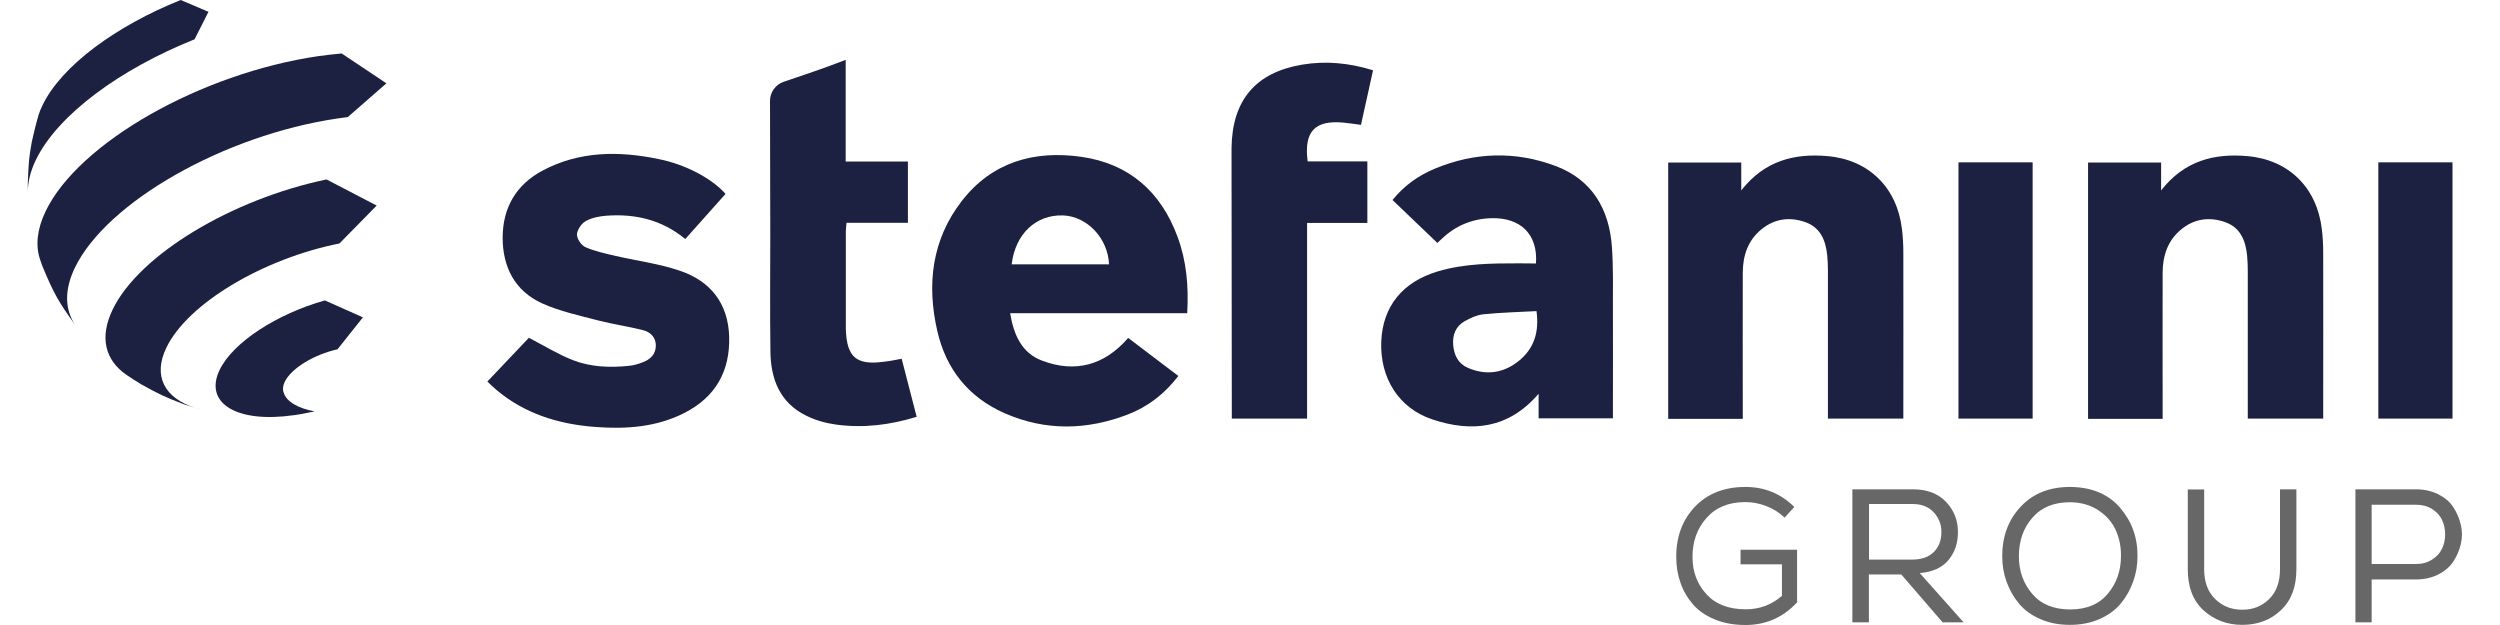
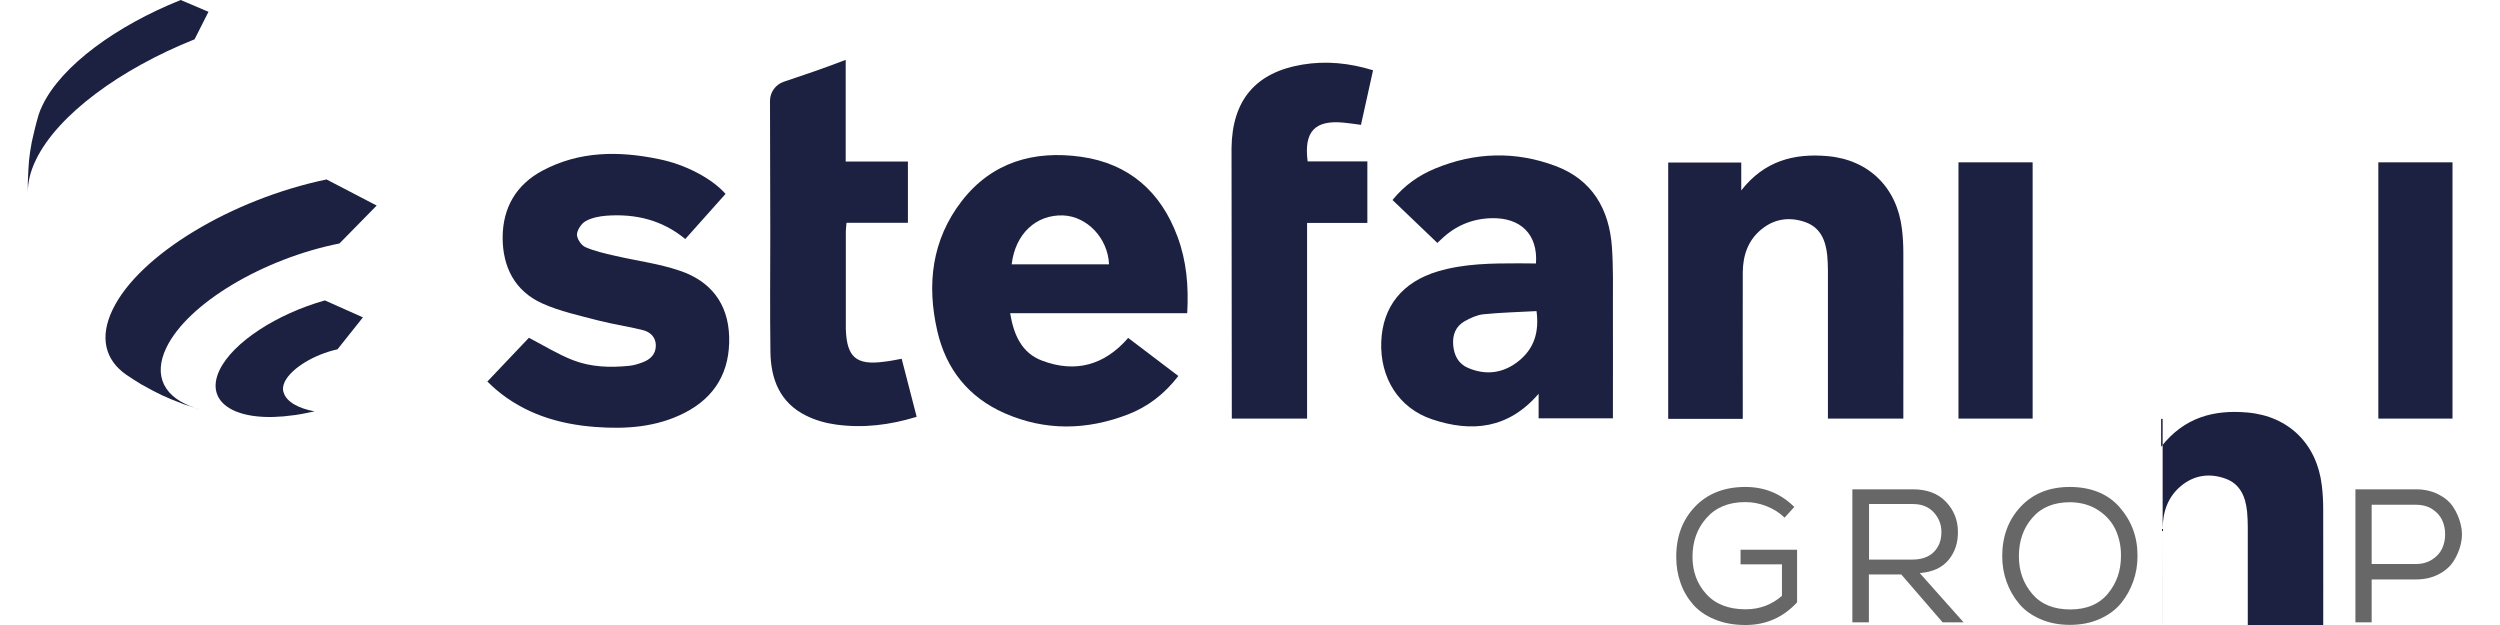
<svg xmlns="http://www.w3.org/2000/svg" version="1.0" id="Warstwa_1" x="0px" y="0px" viewBox="0 0 180 45" style="enable-background:new 0 0 180 45;" xml:space="preserve">
  <style type="text/css">
	.st0{fill:#1D2141;}
	.st1{fill:#676767;}
</style>
  <g>
    <g>
      <g>
        <g>
          <g>
            <g>
              <path class="st0" d="M14.04,29.38c0.12,0.04,0.25,0.08,0.38,0.11C14.3,29.46,14.17,29.42,14.04,29.38z" />
            </g>
          </g>
-           <path class="st0" d="M27.82,6L24.6,3.85c-0.54,0.05-1.1,0.11-1.67,0.19C14.45,5.28,5.66,10.28,3.29,15.2      c-0.63,1.31-0.74,2.48-0.41,3.47l0.16,0.46c0.86,2.08,1.22,2.66,2.36,4.25c-0.72-1.09-0.79-2.48-0.01-4.1      c2.28-4.73,10.75-9.55,18.91-10.75c0.25-0.04,0.5-0.07,0.74-0.1L27.82,6z" />
          <path class="st0" d="M15.01,0.85l-2-0.85C8.37,1.86,4.43,4.73,3.06,7.58C2.94,7.82,2.84,8.07,2.77,8.3      C2.6,8.87,2.42,9.63,2.29,10.21C2.08,11.39,2.07,11.56,2,13.19l0.01,0.68c-0.02-0.71,0.16-1.5,0.57-2.35      c1.57-3.26,6.1-6.56,11.43-8.69L15.01,0.85z" />
          <path class="st0" d="M11.98,25.03c1.53-3.18,6.97-6.41,12.46-7.5l2.68-2.73l-3.61-1.88c-6.81,1.42-13.5,5.42-15.4,9.37      c-0.97,2.01-0.53,3.64,0.98,4.69c0.3,0.21,0.73,0.47,1.04,0.67c1.33,0.74,1.68,0.91,3.12,1.46c0.24,0.08,0.53,0.17,0.8,0.25      C11.87,28.67,10.98,27.1,11.98,25.03z" />
          <path class="st0" d="M20.43,28.28c-0.09-0.22-0.07-0.49,0.07-0.79c0-0.01,0.01-0.02,0.01-0.02c0-0.01,0.01-0.01,0.01-0.02      c0.5-0.96,2.11-1.93,3.78-2.3l1.83-2.3l-2.74-1.22c-3.44,0.97-6.61,3-7.58,5.01c-1.15,2.4,1.25,3.85,5.37,3.25l0.03,0      c0.47-0.07,0.5-0.08,1.34-0.25c0.04-0.01,0.08-0.02,0.11-0.02C21.49,29.41,20.63,28.93,20.43,28.28z" />
        </g>
      </g>
      <g>
        <path class="st0" d="M85.48,22.55c-4.26,0-8.47,0-12.75,0c0.26,1.56,0.83,2.87,2.31,3.42c2.39,0.9,4.48,0.33,6.19-1.64     c1.21,0.92,2.39,1.81,3.61,2.74c-0.98,1.28-2.18,2.21-3.63,2.77c-2.96,1.14-5.95,1.2-8.88-0.09c-2.59-1.14-4.21-3.16-4.84-5.9     c-0.78-3.37-0.4-6.59,1.76-9.38c2.17-2.8,5.2-3.66,8.6-3.18c3.44,0.49,5.73,2.51,6.93,5.75C85.43,18.79,85.59,20.6,85.48,22.55z      M72.84,19.03c2.37,0,4.69,0,7.01,0c-0.08-1.88-1.58-3.46-3.32-3.52C74.59,15.45,73.1,16.84,72.84,19.03z" />
        <path class="st0" d="M110.59,18.97c0.15-2.09-1.1-3.32-3.22-3.26c-1.38,0.04-2.57,0.54-3.57,1.49c-0.11,0.1-0.22,0.2-0.32,0.3     c-0.01,0.01-0.04,0.01,0.02,0c-1.09-1.04-2.15-2.05-3.24-3.1c0.85-1.05,1.89-1.78,3.08-2.27c2.86-1.18,5.78-1.26,8.66-0.18     c2.64,0.99,3.87,3.11,4.06,5.85c0.1,1.44,0.07,2.89,0.07,4.34c0.01,2.41,0,4.83,0,7.24c0,0.23,0,0.46,0,0.74     c-1.79,0-3.54,0-5.35,0c0-0.58,0-1.13,0-1.77c-2.17,2.53-4.82,2.8-7.67,1.84c-2.42-0.81-3.76-3-3.66-5.59     c0.1-2.54,1.53-4.3,4.07-5.06c1.92-0.57,3.89-0.58,5.86-0.58C109.76,18.97,110.16,18.97,110.59,18.97z M110.63,22.4     c-1.3,0.07-2.57,0.1-3.84,0.23c-0.46,0.05-0.93,0.27-1.34,0.5c-0.65,0.37-0.88,1-0.82,1.71c0.06,0.73,0.36,1.35,1.07,1.65     c1.31,0.56,2.56,0.38,3.66-0.51C110.46,25.09,110.83,23.9,110.63,22.4z" />
        <path class="st0" d="M125.48,30.16c-1.84,0-3.58,0-5.37,0c0-6.15,0-12.28,0-18.46c1.72,0,3.45,0,5.26,0c0,0.62,0,1.23,0,2.01     c1.67-2.14,3.82-2.68,6.21-2.47c2.98,0.26,5.01,2.27,5.36,5.25c0.07,0.56,0.1,1.13,0.1,1.7c0.01,3.74,0,7.47,0,11.21     c0,0.23,0,0.46,0,0.74c-1.81,0-3.58,0-5.43,0c0-0.25,0-0.49,0-0.74c0-3.32,0-6.63,0-9.95c0-0.36-0.02-0.71-0.05-1.07     c-0.11-1.06-0.48-1.99-1.56-2.38c-1.14-0.41-2.25-0.26-3.2,0.53c-0.95,0.79-1.31,1.87-1.32,3.08c-0.01,3.27,0,6.55,0,9.82     C125.48,29.64,125.48,29.87,125.48,30.16z" />
        <path class="st0" d="M52.24,13.96c-0.95,1.07-1.91,2.14-2.9,3.25c-1.67-1.38-3.59-1.83-5.67-1.68c-0.51,0.04-1.06,0.14-1.5,0.39     c-0.31,0.17-0.61,0.63-0.63,0.96c-0.01,0.3,0.31,0.78,0.6,0.91c0.68,0.3,1.43,0.46,2.16,0.63c1.55,0.36,3.15,0.56,4.64,1.07     c2.21,0.74,3.49,2.35,3.56,4.75c0.07,2.48-0.98,4.34-3.2,5.48c-2.03,1.04-4.23,1.19-6.45,1.02c-2.65-0.2-5.11-0.96-7.17-2.72     c-0.19-0.16-0.36-0.34-0.59-0.55c1.05-1.11,2.07-2.18,2.99-3.15c1.1,0.57,2.09,1.19,3.17,1.61c1.28,0.5,2.66,0.55,4.04,0.41     c0.33-0.03,0.66-0.13,0.97-0.25c0.55-0.2,0.95-0.57,0.96-1.19c0.01-0.61-0.39-1-0.93-1.13c-1.05-0.27-2.14-0.42-3.19-0.69     c-1.37-0.36-2.79-0.66-4.07-1.24c-1.96-0.89-2.84-2.61-2.84-4.74c0.01-2.16,0.98-3.81,2.88-4.82c2.65-1.41,5.48-1.42,8.34-0.83     C49.38,11.84,51.28,12.87,52.24,13.96z" />
        <path class="st0" d="M98.86,5.06c-0.29,1.3-0.57,2.59-0.87,3.93c-0.44-0.06-0.84-0.12-1.25-0.16c-2.07-0.2-2.87,0.64-2.59,2.79     c1.41,0,2.83,0,4.3,0c0,1.49,0,2.93,0,4.43c-1.42,0-2.84,0-4.34,0c0,4.73,0,9.39,0,14.09c-1.84,0-3.6,0-5.42,0     c0-4.67-0.02-19.16-0.02-19.47c0.04-3.44,1.72-5.46,5.11-6.02C95.46,4.37,97.15,4.53,98.86,5.06z" />
        <path class="st0" d="M64.92,25.83c0.36,1.41,0.71,2.76,1.08,4.18c-1.92,0.59-3.84,0.83-5.8,0.56c-0.74-0.1-1.49-0.31-2.15-0.64     c-1.9-0.93-2.56-2.64-2.58-4.62c-0.04-2.83-0.01-5.67-0.01-8.5c0-0.19-0.01-6.68-0.02-9.55c0-0.62,0.4-1.17,0.98-1.37     c1.45-0.49,2.7-0.9,4.47-1.58v7.32h4.48v4.41h-4.42c-0.02,0.25-0.05,0.44-0.05,0.62c0,2.29,0,4.57,0,6.86c0,0.06,0,0.13,0,0.19     c0.07,2.02,0.76,2.61,2.78,2.33C64.06,26,64.45,25.92,64.92,25.83z" />
        <path class="st0" d="M146.35,30.14c-1.79,0-3.54,0-5.34,0c0-6.14,0-12.27,0-18.45c1.77,0,3.54,0,5.34,0     C146.35,17.83,146.35,23.95,146.35,30.14z" />
-         <path class="st0" d="M155.71,30.16c-1.84,0-3.58,0-5.37,0c0-6.15,0-12.28,0-18.46c1.72,0,3.45,0,5.26,0c0,0.62,0,1.23,0,2.01     c1.67-2.14,3.82-2.68,6.21-2.47c2.98,0.26,5.01,2.27,5.36,5.25c0.07,0.56,0.1,1.13,0.1,1.7c0.01,3.74,0,7.47,0,11.21     c0,0.23,0,0.46,0,0.74c-1.81,0-3.58,0-5.43,0c0-0.25,0-0.49,0-0.74c0-3.32,0-6.63,0-9.95c0-0.36-0.02-0.71-0.05-1.07     c-0.11-1.06-0.48-1.99-1.56-2.38c-1.14-0.41-2.25-0.26-3.2,0.53c-0.95,0.79-1.31,1.87-1.32,3.08c-0.01,3.27,0,6.55,0,9.82     C155.71,29.64,155.71,29.87,155.71,30.16z" />
+         <path class="st0" d="M155.71,30.16c-1.84,0-3.58,0-5.37,0c1.72,0,3.45,0,5.26,0c0,0.62,0,1.23,0,2.01     c1.67-2.14,3.82-2.68,6.21-2.47c2.98,0.26,5.01,2.27,5.36,5.25c0.07,0.56,0.1,1.13,0.1,1.7c0.01,3.74,0,7.47,0,11.21     c0,0.23,0,0.46,0,0.74c-1.81,0-3.58,0-5.43,0c0-0.25,0-0.49,0-0.74c0-3.32,0-6.63,0-9.95c0-0.36-0.02-0.71-0.05-1.07     c-0.11-1.06-0.48-1.99-1.56-2.38c-1.14-0.41-2.25-0.26-3.2,0.53c-0.95,0.79-1.31,1.87-1.32,3.08c-0.01,3.27,0,6.55,0,9.82     C155.71,29.64,155.71,29.87,155.71,30.16z" />
        <path class="st0" d="M176.58,30.14c-1.79,0-3.54,0-5.34,0c0-6.14,0-12.27,0-18.45c1.77,0,3.54,0,5.34,0     C176.58,17.83,176.58,23.95,176.58,30.14z" />
      </g>
    </g>
    <g>
      <path class="st1" d="M128.49,37.27c-0.37-0.36-0.8-0.63-1.31-0.83c-0.51-0.2-1.02-0.29-1.52-0.29c-1.19,0-2.12,0.38-2.79,1.14    c-0.68,0.76-1.01,1.7-1.01,2.81c0,1.05,0.33,1.94,0.99,2.67c0.66,0.73,1.61,1.1,2.84,1.1c0.99,0,1.87-0.32,2.61-0.97v-2.27h-2.98    v-1.05h4.07v3.79c-1.01,1.09-2.25,1.63-3.71,1.63c-0.82,0-1.56-0.13-2.21-0.4c-0.65-0.26-1.18-0.63-1.57-1.08    c-0.4-0.46-0.7-0.97-0.9-1.55c-0.21-0.58-0.31-1.2-0.31-1.85c-0.01-1.47,0.44-2.68,1.34-3.63c0.9-0.95,2.12-1.43,3.64-1.43    c1.38,0,2.55,0.48,3.52,1.44L128.49,37.27z" />
      <path class="st1" d="M136.89,41.36h-2.33v3.45h-1.19v-9.58h4.35c1.02,0,1.82,0.3,2.39,0.9c0.57,0.6,0.86,1.32,0.86,2.16    c0.01,0.78-0.21,1.46-0.67,2.02c-0.46,0.56-1.15,0.88-2.08,0.95l3.16,3.55h-1.51L136.89,41.36z M139.24,39.74    c0.36-0.37,0.54-0.84,0.54-1.42c0.01-0.53-0.17-1-0.53-1.41c-0.37-0.41-0.87-0.62-1.52-0.62h-3.16v4h3.11    C138.35,40.29,138.87,40.11,139.24,39.74z" />
      <path class="st1" d="M152.63,36.54c0.85,0.98,1.28,2.14,1.27,3.5c0,0.64-0.1,1.25-0.31,1.83c-0.21,0.58-0.5,1.11-0.89,1.58    c-0.39,0.47-0.9,0.84-1.53,1.12c-0.63,0.28-1.34,0.42-2.14,0.42c-0.79,0-1.51-0.14-2.14-0.42c-0.63-0.28-1.15-0.65-1.53-1.12    c-0.39-0.47-0.68-0.99-0.89-1.57c-0.21-0.58-0.31-1.19-0.31-1.84c0-1.42,0.44-2.61,1.33-3.56s2.07-1.42,3.55-1.42    C150.58,35.07,151.78,35.56,152.63,36.54z M152.34,38.18c-0.26-0.57-0.67-1.05-1.24-1.43c-0.57-0.38-1.25-0.58-2.05-0.59    c-1.17,0-2.08,0.37-2.72,1.12c-0.65,0.74-0.97,1.67-0.97,2.77c0,1.06,0.32,1.96,0.96,2.71c0.64,0.75,1.55,1.12,2.74,1.12    c1.18,0,2.08-0.38,2.71-1.14c0.63-0.76,0.94-1.66,0.94-2.7C152.72,39.37,152.59,38.75,152.34,38.18z" />
-       <path class="st1" d="M165.34,35.24v5.75c0,1.27-0.37,2.25-1.12,2.95c-0.74,0.7-1.67,1.05-2.77,1.05c-1.1,0-2.02-0.35-2.79-1.04    c-0.76-0.69-1.14-1.68-1.14-2.96v-5.75h1.18v5.75c0,0.91,0.26,1.62,0.79,2.14s1.18,0.77,1.96,0.77s1.42-0.26,1.94-0.78    c0.52-0.52,0.77-1.23,0.77-2.14v-5.75h1.16L165.34,35.24z" />
      <path class="st1" d="M170.77,44.81h-1.18v-9.58h4.35c0.6,0,1.14,0.12,1.62,0.36c0.47,0.24,0.84,0.55,1.08,0.93    c0.25,0.38,0.43,0.81,0.54,1.27c0.11,0.46,0.11,0.92,0,1.38c-0.11,0.46-0.29,0.88-0.54,1.26c-0.25,0.38-0.61,0.69-1.08,0.93    c-0.47,0.24-1.01,0.36-1.62,0.36h-3.18V44.81z M175.11,40.29c0.33-0.21,0.57-0.47,0.72-0.79c0.15-0.32,0.22-0.66,0.22-1.03    s-0.07-0.71-0.22-1.03c-0.15-0.32-0.39-0.58-0.72-0.79c-0.33-0.21-0.72-0.31-1.17-0.31h-3.18v4.27h3.18    C174.39,40.61,174.78,40.5,175.11,40.29z" />
    </g>
  </g>
</svg>